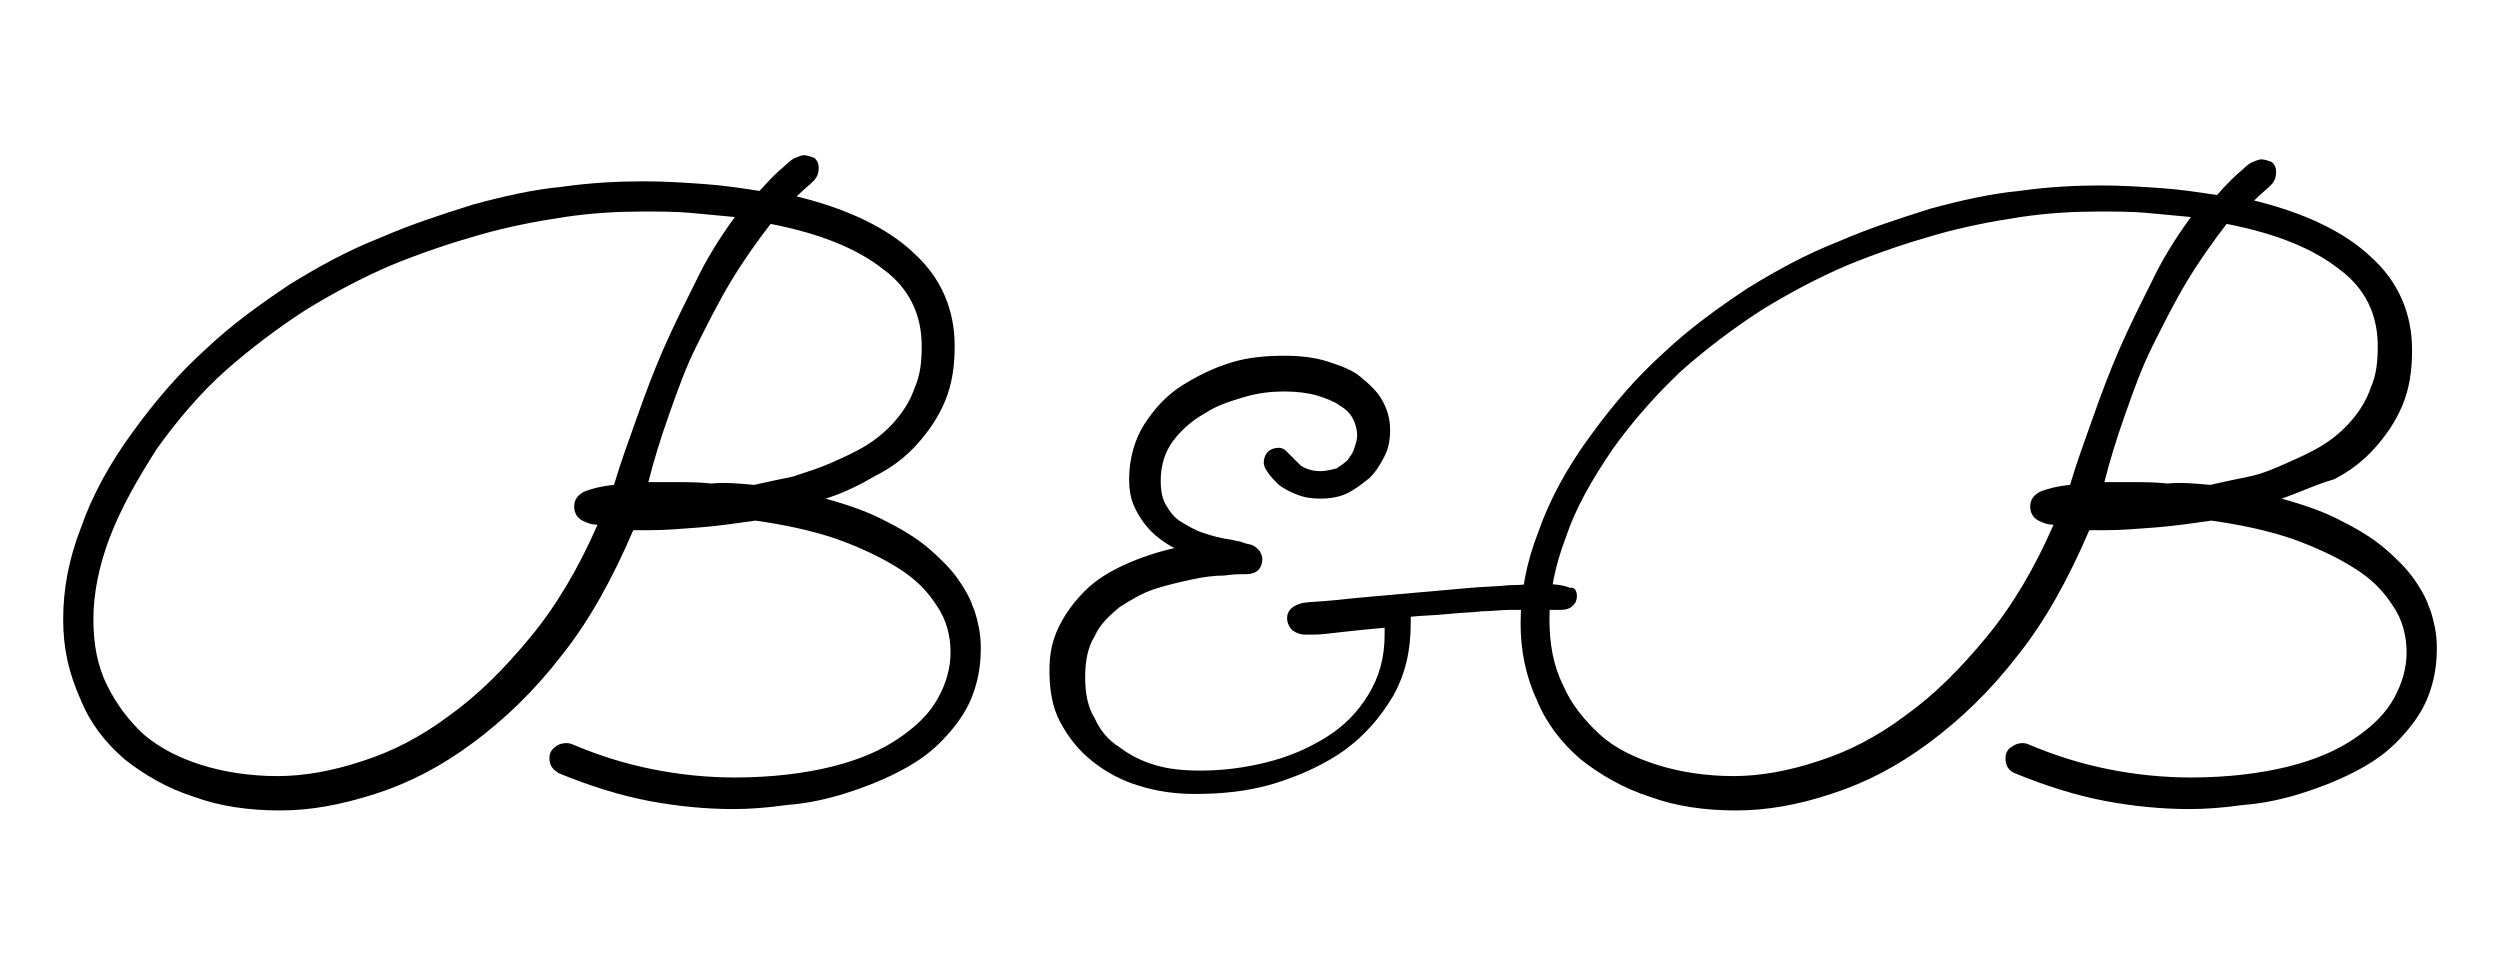
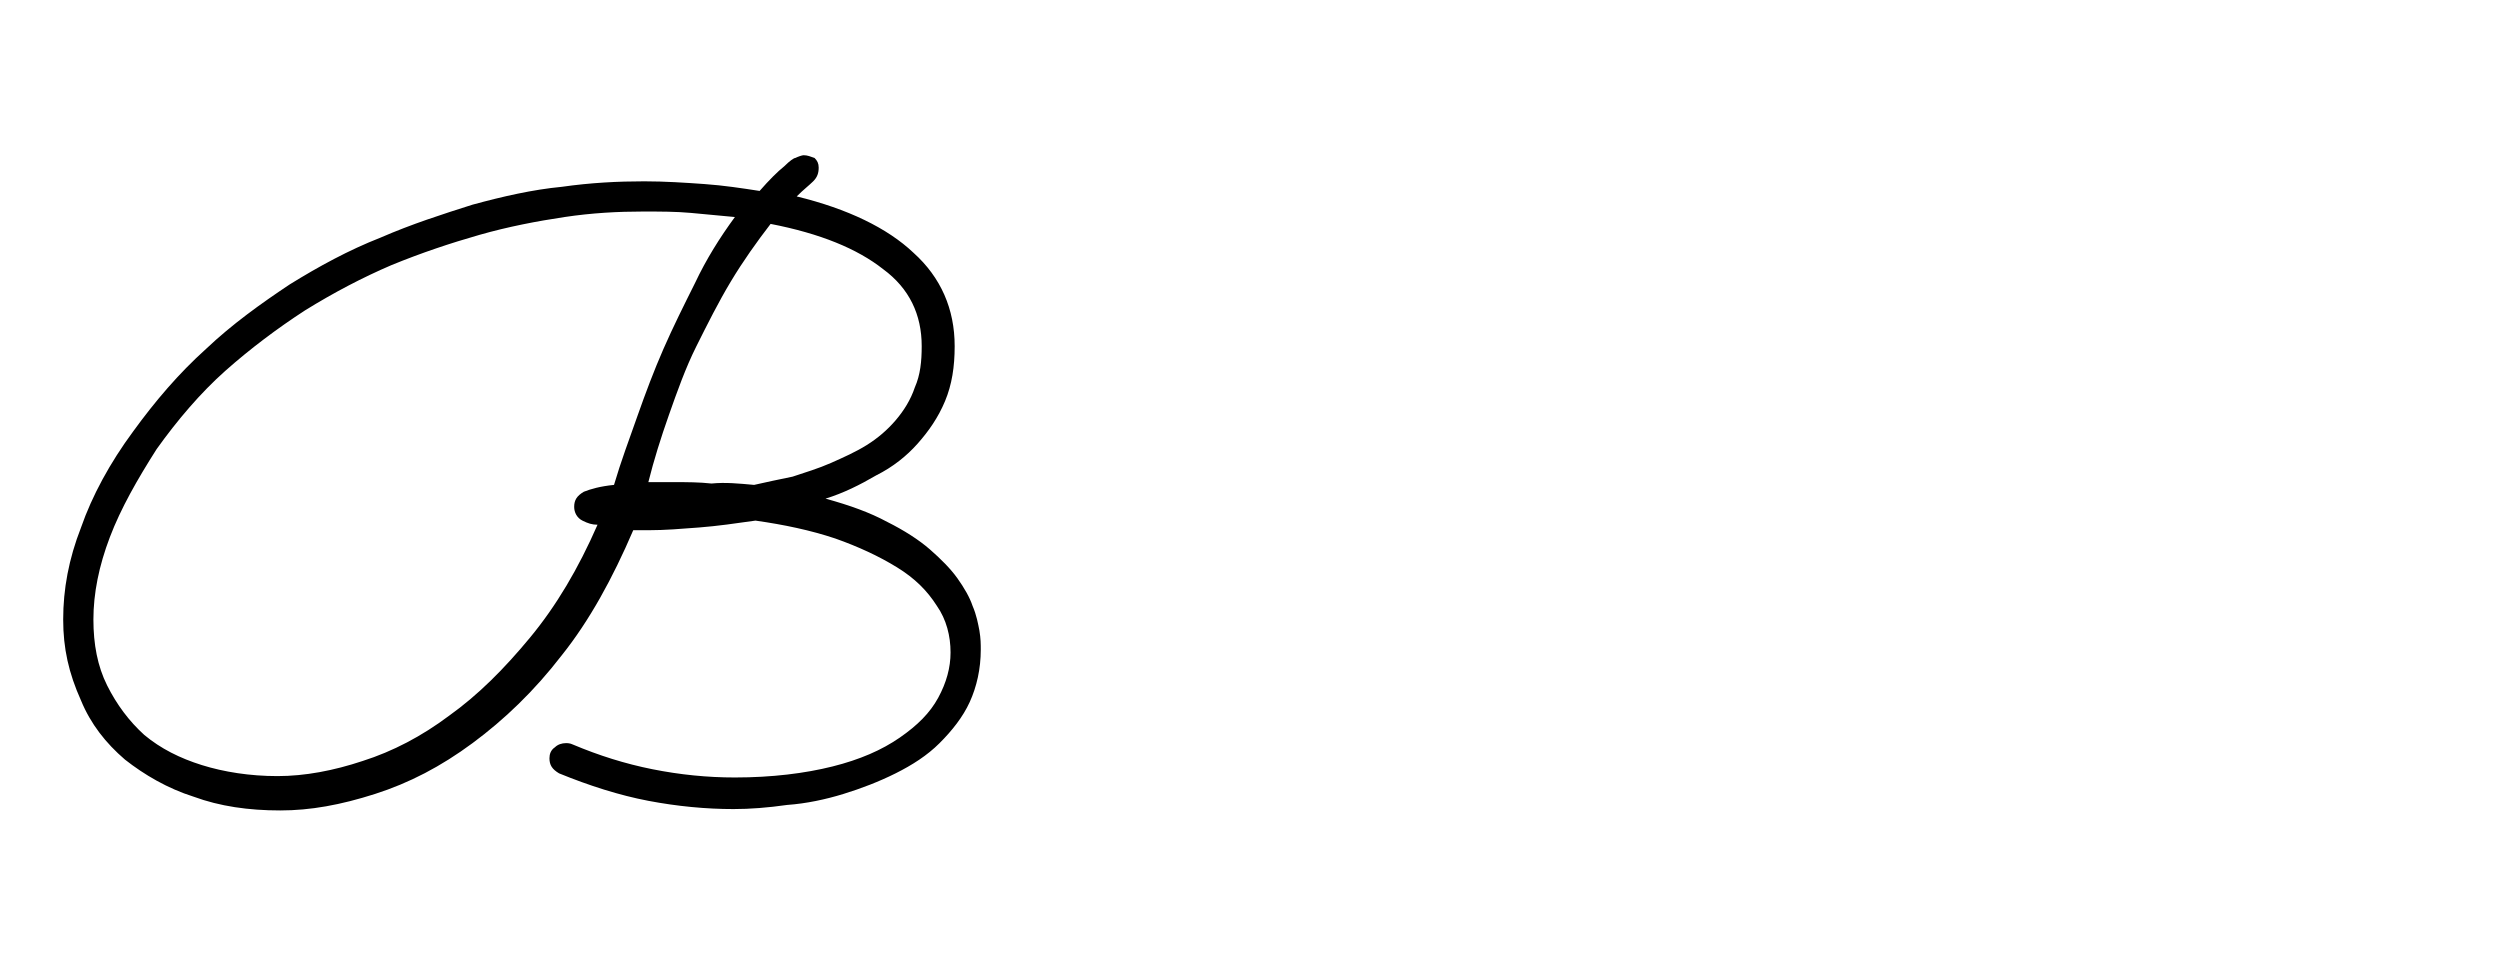
<svg xmlns="http://www.w3.org/2000/svg" version="1.1" id="Layer_1" x="0px" y="0px" viewBox="0 0 182 70" style="enable-background:new 0 0 182 70;" xml:space="preserve">
  <g>
    <path d="M60.1,36.3c1.8,0.5,3.2,1,4.5,1.7c1.2,0.6,2.3,1.3,3.1,2c0.8,0.7,1.5,1.4,2,2.1c0.5,0.7,0.9,1.4,1.1,2   c0.3,0.7,0.4,1.3,0.5,1.8c0.1,0.6,0.1,1,0.1,1.4c0,1.4-0.3,2.7-0.8,3.8c-0.5,1.1-1.3,2.1-2.2,3c-0.9,0.9-2,1.6-3.2,2.2   c-1.2,0.6-2.5,1.1-3.8,1.5c-1.3,0.4-2.7,0.7-4.1,0.8c-1.4,0.2-2.7,0.3-3.9,0.3c-2,0-4.1-0.2-6.2-0.6c-2.1-0.4-4.3-1.1-6.5-2   C40.2,56,40,55.7,40,55.2c0-0.3,0.1-0.6,0.4-0.8c0.2-0.2,0.5-0.3,0.8-0.3c0.1,0,0.3,0,0.5,0.1c1.9,0.8,3.8,1.4,5.8,1.8   c2,0.4,4,0.6,6,0.6c2.7,0,5.1-0.3,7.1-0.8c2-0.5,3.6-1.2,4.9-2.1c1.3-0.9,2.2-1.8,2.8-2.9c0.6-1.1,0.9-2.2,0.9-3.3   c0-1.2-0.3-2.4-1-3.4c-0.7-1.1-1.6-2-2.9-2.8c-1.3-0.8-2.8-1.5-4.5-2.1c-1.8-0.6-3.7-1-5.8-1.3c-1.4,0.2-2.8,0.4-4.1,0.5   c-1.3,0.1-2.5,0.2-3.7,0.2h-0.7c-0.1,0-0.3,0-0.4,0c-1.5,3.5-3.2,6.6-5.2,9.1c-2,2.6-4.2,4.7-6.5,6.4c-2.3,1.7-4.6,2.9-7.1,3.7   s-4.7,1.2-6.9,1.2c-2.3,0-4.4-0.3-6.3-1c-1.9-0.6-3.6-1.6-5-2.7c-1.4-1.2-2.5-2.6-3.2-4.3C5,49,4.6,47.2,4.6,45.1   c0-2.2,0.4-4.4,1.3-6.7c0.8-2.3,2.1-4.7,3.8-7c1.6-2.2,3.3-4.2,5.3-6c1.9-1.8,4-3.3,6.1-4.7c2.1-1.3,4.3-2.5,6.6-3.4   c2.3-1,4.5-1.7,6.7-2.4c2.2-0.6,4.4-1.1,6.5-1.3c2.1-0.3,4.1-0.4,6-0.4c1.5,0,3,0.1,4.4,0.2c1.4,0.1,2.7,0.3,4,0.5   c0.7-0.8,1.3-1.4,1.8-1.8c0.4-0.4,0.7-0.6,0.8-0.6c0.2-0.1,0.5-0.2,0.6-0.2c0.3,0,0.5,0.1,0.8,0.2c0.2,0.2,0.3,0.4,0.3,0.7   c0,0.4-0.1,0.7-0.4,1s-0.7,0.6-1.2,1.1c3.7,0.9,6.6,2.3,8.5,4.1c2,1.8,3,4.1,3,6.8c0,1.5-0.2,2.8-0.7,4c-0.5,1.2-1.2,2.2-2,3.1   c-0.8,0.9-1.8,1.7-3,2.3C62.6,35.3,61.4,35.9,60.1,36.3z M53.5,15.8c-1-0.1-2.1-0.2-3.2-0.3s-2.2-0.1-3.5-0.1   c-1.8,0-3.7,0.1-5.7,0.4c-2,0.3-4.1,0.7-6.2,1.3c-2.1,0.6-4.2,1.3-6.4,2.2c-2.1,0.9-4.2,2-6.3,3.3c-2,1.3-4,2.8-5.8,4.4   s-3.5,3.6-5,5.7C10,34.9,8.8,37,8,39.1c-0.8,2.1-1.2,4.1-1.2,6c0,1.8,0.3,3.4,1,4.8s1.6,2.6,2.7,3.6c1.2,1,2.6,1.7,4.2,2.2   c1.6,0.5,3.5,0.8,5.5,0.8s4.1-0.4,6.2-1.1c2.2-0.7,4.3-1.8,6.3-3.3c2.1-1.5,4-3.4,5.9-5.7c1.9-2.3,3.5-5,4.9-8.2   c-0.4,0-0.7-0.1-1.1-0.3c-0.4-0.2-0.6-0.6-0.6-1c0-0.5,0.2-0.8,0.7-1.1c0.5-0.2,1.2-0.4,2.2-0.5c0.5-1.7,1.1-3.3,1.7-5   c0.6-1.7,1.2-3.3,1.9-4.9c0.7-1.6,1.5-3.2,2.3-4.8C51.4,18.9,52.4,17.3,53.5,15.8z M54.9,35.3c0.9-0.2,1.8-0.4,2.8-0.6   c0.9-0.3,1.9-0.6,2.8-1c0.9-0.4,1.8-0.8,2.6-1.3c0.8-0.5,1.5-1.1,2.1-1.8c0.6-0.7,1.1-1.5,1.4-2.4c0.4-0.9,0.5-1.9,0.5-3   c0-2.3-0.9-4.2-2.8-5.6c-1.9-1.5-4.6-2.6-8.2-3.3c-1,1.3-2,2.7-2.9,4.2c-0.9,1.5-1.7,3.1-2.5,4.7c-0.8,1.6-1.4,3.3-2,5   c-0.6,1.7-1.1,3.3-1.5,4.9c0.4,0,0.8,0,1.1,0c0.3,0,0.6,0,0.9,0c0.8,0,1.7,0,2.6,0.1C52.8,35.1,53.8,35.2,54.9,35.3z" />
-     <path d="M114.8,43.4c0,0.3-0.1,0.5-0.3,0.7c-0.2,0.2-0.5,0.3-0.9,0.3c-0.3,0-0.6,0-0.9,0c-0.3,0-0.8,0-1.4,0c-0.3,0-0.8,0-1.4,0   s-1.3,0.1-2,0.1c-0.8,0.1-1.6,0.1-2.5,0.2s-1.8,0.1-2.7,0.2c0,0.1,0,0.3,0,0.5c0,2-0.4,3.7-1.3,5.3c-0.9,1.5-2,2.8-3.5,3.9   c-1.4,1-3.1,1.8-5,2.4s-3.9,0.8-5.9,0.8c-1.5,0-2.8-0.2-4.1-0.6c-1.3-0.4-2.4-1-3.4-1.8c-1-0.8-1.7-1.7-2.3-2.8   c-0.6-1.1-0.8-2.4-0.8-3.8c0-1.2,0.2-2.2,0.7-3.2c0.5-1,1.1-1.8,1.9-2.6c0.8-0.8,1.8-1.4,2.9-1.9s2.3-0.9,3.6-1.2   c-0.4-0.2-0.7-0.4-1.1-0.7s-0.8-0.7-1.1-1.1c-0.3-0.4-0.6-0.9-0.8-1.4c-0.2-0.5-0.3-1.1-0.3-1.8c0-1.5,0.4-2.9,1.1-4   c0.7-1.1,1.6-2.1,2.7-2.8s2.3-1.3,3.6-1.7c1.3-0.4,2.6-0.5,3.9-0.5c1.1,0,2.1,0.1,3.1,0.4c0.9,0.3,1.8,0.6,2.4,1.1s1.2,1,1.6,1.7   c0.4,0.7,0.6,1.4,0.6,2.2c0,0.7-0.1,1.3-0.4,1.9c-0.3,0.6-0.6,1.1-1.1,1.6c-0.5,0.4-1,0.8-1.6,1.1c-0.6,0.3-1.3,0.4-2,0.4   c-0.7,0-1.2-0.1-1.7-0.3c-0.5-0.2-0.9-0.4-1.3-0.7c-0.3-0.3-0.6-0.6-0.8-0.9c-0.2-0.3-0.3-0.5-0.3-0.7c0-0.3,0.1-0.6,0.3-0.8   c0.2-0.2,0.5-0.3,0.8-0.3c0.2,0,0.4,0.1,0.5,0.2c0.1,0.1,0.2,0.2,0.4,0.4c0.2,0.2,0.5,0.5,0.7,0.7c0.3,0.2,0.8,0.4,1.4,0.4   c0.4,0,0.8-0.1,1.2-0.2c0.3-0.2,0.6-0.4,0.8-0.6c0.2-0.3,0.4-0.5,0.5-0.9c0.1-0.3,0.2-0.6,0.2-0.9c0-0.4-0.1-0.8-0.3-1.2   c-0.2-0.4-0.5-0.7-1-1c-0.4-0.3-1-0.5-1.6-0.7c-0.7-0.2-1.5-0.3-2.4-0.3c-0.9,0-1.9,0.1-2.9,0.4c-1,0.3-2,0.6-2.9,1.2   c-0.9,0.5-1.7,1.2-2.3,2c-0.6,0.8-0.9,1.8-0.9,2.9c0,0.7,0.1,1.3,0.4,1.8c0.3,0.5,0.6,0.9,1.1,1.2s1,0.6,1.6,0.8   c0.6,0.2,1.3,0.4,2.1,0.5c0.3,0.1,0.6,0.1,0.8,0.2s0.5,0.1,0.7,0.2c0.2,0.1,0.3,0.2,0.5,0.4c0.1,0.2,0.2,0.4,0.2,0.6   c0,0.3-0.1,0.6-0.3,0.8c-0.2,0.2-0.5,0.3-0.9,0.3c-0.4,0-0.9,0-1.6,0.1c-0.7,0-1.5,0.1-2.4,0.3c-0.9,0.2-1.8,0.4-2.7,0.7   c-0.9,0.3-1.7,0.8-2.5,1.3c-0.7,0.6-1.4,1.2-1.8,2.1c-0.5,0.8-0.7,1.8-0.7,3s0.2,2.2,0.7,3c0.4,0.9,1,1.6,1.8,2.1   c0.8,0.6,1.6,1,2.6,1.3c1,0.3,2.1,0.4,3.3,0.4c1.6,0,3.2-0.2,4.8-0.6c1.6-0.4,3-1,4.3-1.8c1.3-0.8,2.3-1.8,3.1-3.1s1.2-2.7,1.2-4.4   c0-0.1,0-0.2,0-0.2c0-0.1,0-0.2,0-0.3c-1.1,0.1-2.1,0.2-3,0.3c-0.9,0.1-1.6,0.2-2.1,0.2c-0.2,0-0.3,0-0.4,0c-0.1,0-0.2,0-0.3,0   c-0.3,0-0.6-0.1-0.9-0.3c-0.2-0.2-0.4-0.5-0.4-0.9c0-0.3,0.1-0.5,0.3-0.7c0.2-0.2,0.5-0.3,0.8-0.4c0.6-0.1,1.4-0.1,2.3-0.2   c0.9-0.1,2-0.2,3.1-0.3c1.1-0.1,2.3-0.2,3.4-0.3s2.3-0.2,3.4-0.3c1.1-0.1,2-0.1,2.9-0.2c0.9,0,1.6-0.1,2.1-0.1   c1.1,0,1.9,0.1,2.3,0.3C114.6,42.7,114.8,43,114.8,43.4z" />
-     <path d="M166.1,36.3c1.8,0.5,3.2,1,4.5,1.7c1.2,0.6,2.3,1.3,3.1,2c0.8,0.7,1.5,1.4,2,2.1c0.5,0.7,0.9,1.4,1.1,2   c0.3,0.7,0.4,1.3,0.5,1.8c0.1,0.6,0.1,1,0.1,1.4c0,1.4-0.3,2.7-0.8,3.8c-0.5,1.1-1.3,2.1-2.2,3c-0.9,0.9-2,1.6-3.2,2.2   c-1.2,0.6-2.5,1.1-3.8,1.5c-1.3,0.4-2.7,0.7-4.1,0.8c-1.4,0.2-2.7,0.3-3.9,0.3c-2,0-4.1-0.2-6.2-0.6c-2.1-0.4-4.3-1.1-6.5-2   c-0.5-0.2-0.7-0.6-0.7-1.1c0-0.3,0.1-0.6,0.4-0.8s0.5-0.3,0.8-0.3c0.1,0,0.3,0,0.5,0.1c1.9,0.8,3.8,1.4,5.8,1.8c2,0.4,4,0.6,6,0.6   c2.7,0,5.1-0.3,7.1-0.8c2-0.5,3.6-1.2,4.9-2.1c1.3-0.9,2.2-1.8,2.8-2.9c0.6-1.1,0.9-2.2,0.9-3.3c0-1.2-0.3-2.4-1-3.4   c-0.7-1.1-1.6-2-2.9-2.8c-1.3-0.8-2.8-1.5-4.5-2.1c-1.8-0.6-3.7-1-5.8-1.3c-1.4,0.2-2.8,0.4-4.1,0.5c-1.3,0.1-2.5,0.2-3.7,0.2h-0.7   c-0.1,0-0.3,0-0.4,0c-1.5,3.5-3.2,6.6-5.2,9.1c-2,2.6-4.2,4.7-6.5,6.4c-2.3,1.7-4.6,2.9-7.1,3.7c-2.4,0.8-4.7,1.2-6.9,1.2   c-2.3,0-4.4-0.3-6.3-1c-1.9-0.6-3.6-1.6-5-2.7c-1.4-1.2-2.5-2.6-3.2-4.3c-0.8-1.7-1.2-3.6-1.2-5.6c0-2.2,0.4-4.4,1.3-6.7   c0.8-2.3,2.1-4.7,3.8-7c1.6-2.2,3.3-4.2,5.3-6c1.9-1.8,4-3.3,6.1-4.7c2.1-1.3,4.3-2.5,6.6-3.4c2.3-1,4.5-1.7,6.7-2.4   c2.2-0.6,4.4-1.1,6.5-1.3c2.1-0.3,4.1-0.4,6-0.4c1.5,0,3,0.1,4.4,0.2c1.4,0.1,2.7,0.3,4,0.5c0.7-0.8,1.3-1.4,1.8-1.8   c0.4-0.4,0.7-0.6,0.8-0.6c0.2-0.1,0.5-0.2,0.6-0.2c0.3,0,0.5,0.1,0.8,0.2c0.2,0.2,0.3,0.4,0.3,0.7c0,0.4-0.1,0.7-0.4,1   s-0.7,0.6-1.2,1.1c3.7,0.9,6.6,2.3,8.5,4.1c2,1.8,3,4.1,3,6.8c0,1.5-0.2,2.8-0.7,4c-0.5,1.2-1.2,2.2-2,3.1c-0.8,0.9-1.8,1.7-3,2.3   C168.5,35.3,167.3,35.9,166.1,36.3z M159.5,15.8c-1-0.1-2.1-0.2-3.2-0.3c-1.1-0.1-2.2-0.1-3.5-0.1c-1.8,0-3.7,0.1-5.7,0.4   c-2,0.3-4.1,0.7-6.2,1.3c-2.1,0.6-4.2,1.3-6.4,2.2c-2.1,0.9-4.2,2-6.3,3.3c-2,1.3-4,2.8-5.8,4.4c-1.8,1.7-3.5,3.6-5,5.7   c-1.5,2.2-2.7,4.3-3.4,6.4c-0.8,2.1-1.2,4.1-1.2,6c0,1.8,0.3,3.4,1,4.8c0.6,1.4,1.6,2.6,2.7,3.6s2.6,1.7,4.2,2.2   c1.6,0.5,3.5,0.8,5.5,0.8c2,0,4.1-0.4,6.2-1.1c2.2-0.7,4.3-1.8,6.3-3.3c2.1-1.5,4-3.4,5.9-5.7c1.9-2.3,3.5-5,4.9-8.2   c-0.4,0-0.7-0.1-1.1-0.3s-0.6-0.6-0.6-1c0-0.5,0.2-0.8,0.7-1.1c0.5-0.2,1.2-0.4,2.2-0.5c0.5-1.7,1.1-3.3,1.7-5   c0.6-1.7,1.2-3.3,1.9-4.9c0.7-1.6,1.5-3.2,2.3-4.8C157.4,18.9,158.4,17.3,159.5,15.8z M160.9,35.3c0.9-0.2,1.8-0.4,2.8-0.6   s1.9-0.6,2.8-1c0.9-0.4,1.8-0.8,2.6-1.3c0.8-0.5,1.5-1.1,2.1-1.8s1.1-1.5,1.4-2.4c0.4-0.9,0.5-1.9,0.5-3c0-2.3-0.9-4.2-2.8-5.6   c-1.9-1.5-4.6-2.6-8.2-3.3c-1,1.3-2,2.7-2.9,4.2c-0.9,1.5-1.7,3.1-2.5,4.7s-1.4,3.3-2,5c-0.6,1.7-1.1,3.3-1.5,4.9   c0.4,0,0.8,0,1.1,0c0.3,0,0.6,0,0.9,0c0.8,0,1.7,0,2.6,0.1C158.8,35.1,159.8,35.2,160.9,35.3z" />
  </g>
</svg>